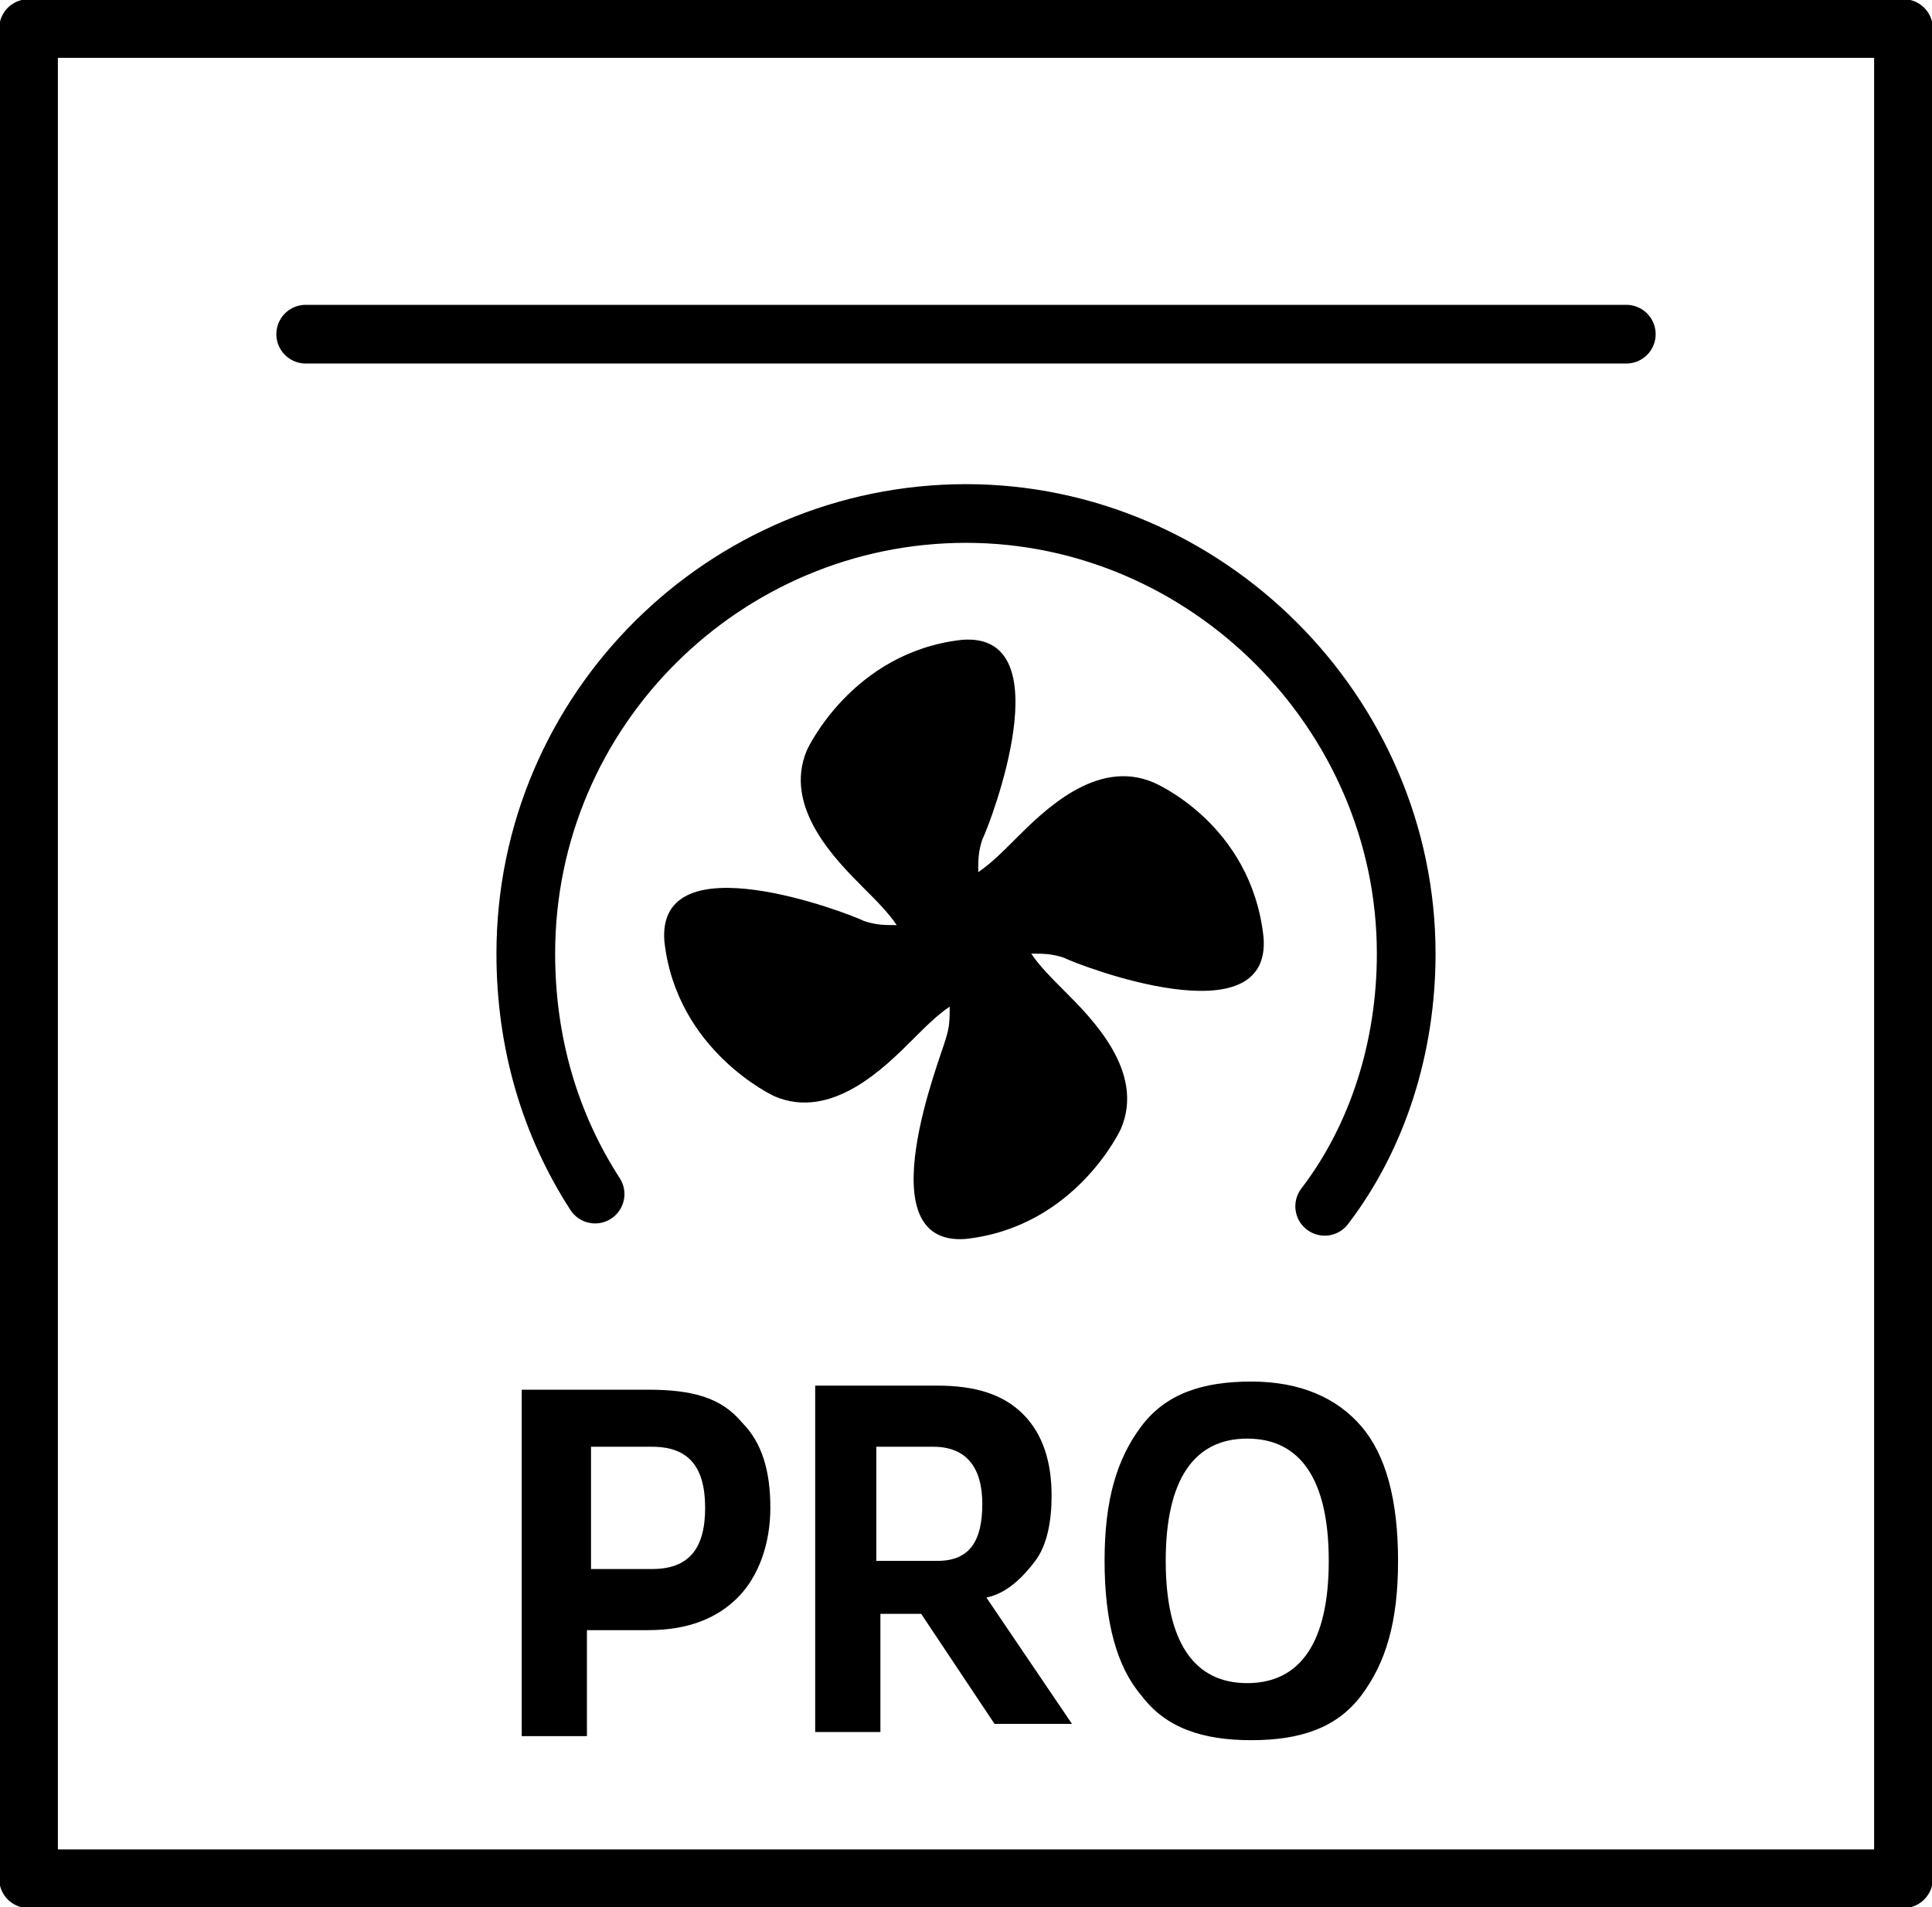
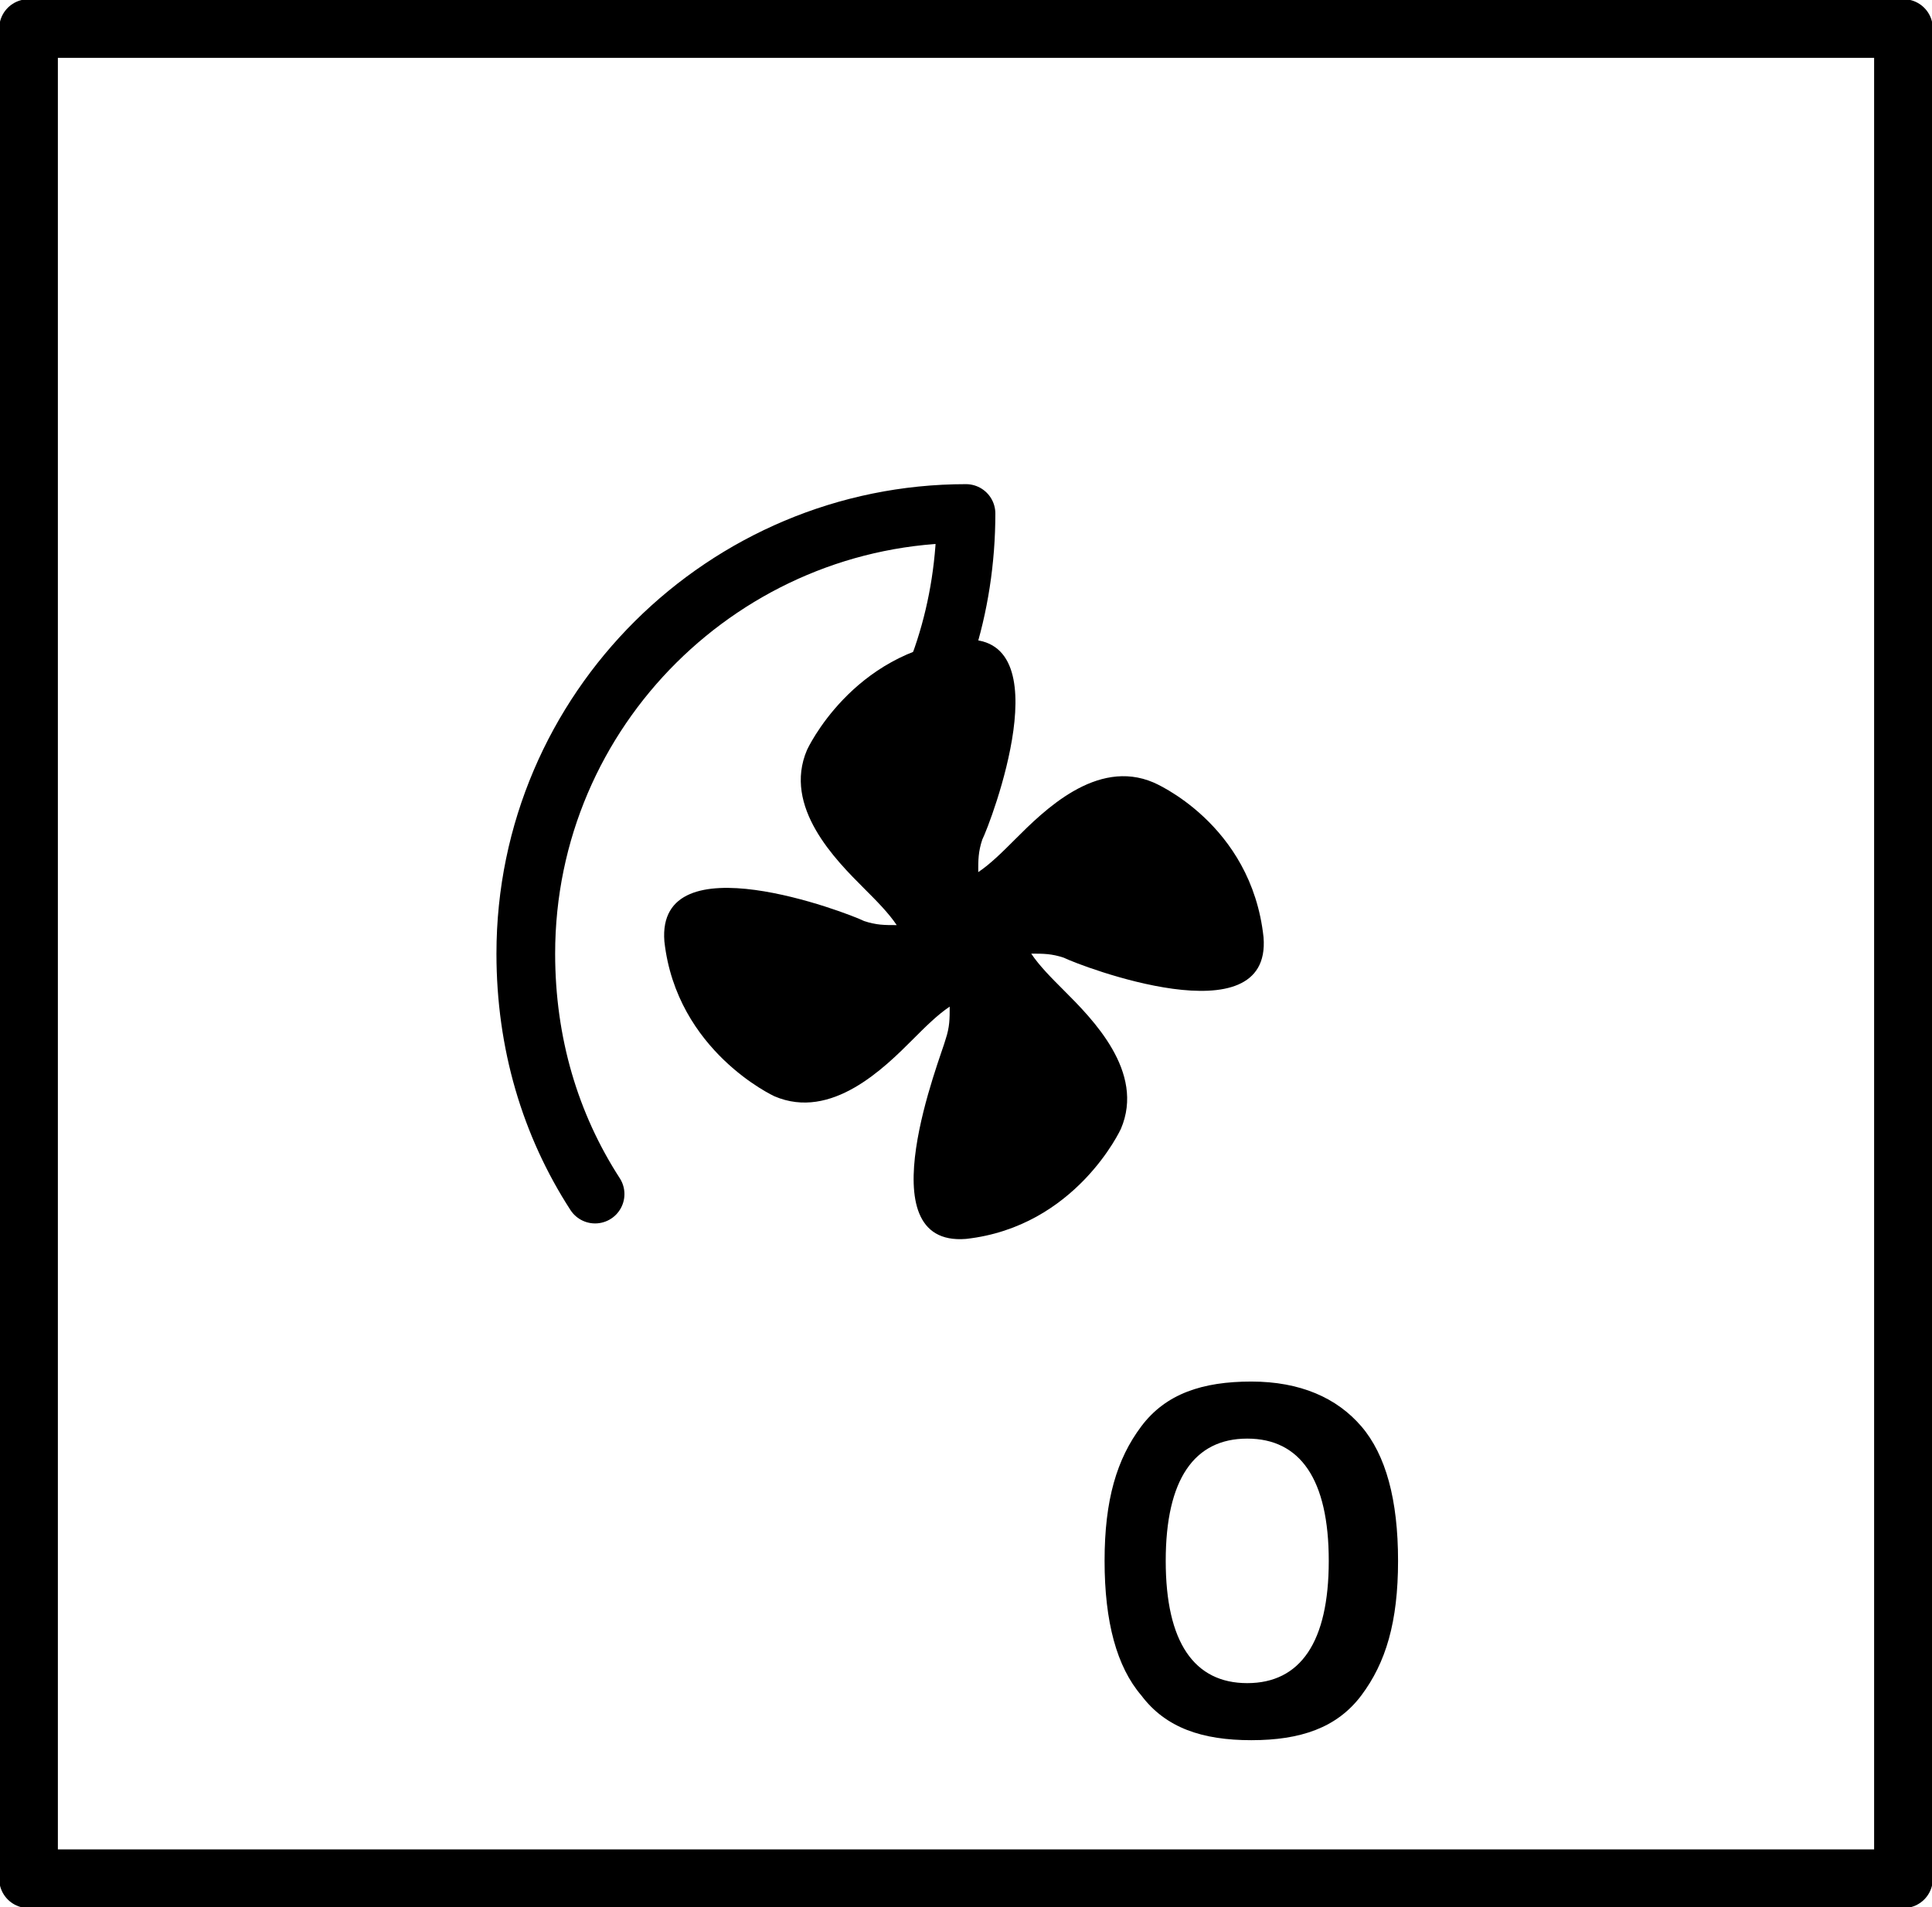
<svg xmlns="http://www.w3.org/2000/svg" version="1.1" id="Layer_2" x="0px" y="0px" viewBox="-455 257.2 47.4 46.8" style="enable-background:new -455 257.2 47.4 46.8;" xml:space="preserve">
  <style type="text/css">
	.st0{fill:none;stroke:#000000;stroke-width:1.44;stroke-linecap:round;stroke-linejoin:round;stroke-miterlimit:10;}
	.st1{enable-background:new    ;}
</style>
  <g id="XMLID_1729_">
    <rect id="XMLID_1734_" x="-454.3" y="257.9" class="st0" width="46" height="45.4" />
-     <line id="XMLID_1733_" class="st0" x1="-447.5" y1="265.4" x2="-415.1" y2="265.4" />
-     <path id="XMLID_1732_" class="st0" d="M-440.4,286.5c-1.1-1.7-1.7-3.7-1.7-5.9c0-6,4.9-10.8,10.8-10.8c5.9,0,10.8,4.9,10.8,10.8   c0,2.3-0.7,4.5-2,6.2" />
+     <path id="XMLID_1732_" class="st0" d="M-440.4,286.5c-1.1-1.7-1.7-3.7-1.7-5.9c0-6,4.9-10.8,10.8-10.8c0,2.3-0.7,4.5-2,6.2" />
    <g class="st1">
-       <path d="M-436.8,292.1c0.5,0.5,0.7,1.2,0.7,2.1c0,0.9-0.3,1.7-0.8,2.2s-1.2,0.8-2.2,0.8h-1.5v2.6h-1.6v-8.5h1.6h1.5    C-438,291.3-437.3,291.5-436.8,292.1z M-437.7,294.2c0-1-0.4-1.5-1.3-1.5h-1.5v3h1.5C-438.1,295.7-437.7,295.2-437.7,294.2z" />
-       <path d="M-432.4,296.8h-1v2.9h-1.6v-8.5h1.6h1.4c0.9,0,1.6,0.2,2.1,0.7s0.7,1.2,0.7,2c0,0.6-0.1,1.2-0.4,1.6s-0.7,0.8-1.2,0.9    l2.1,3.1h-1.9L-432.4,296.8z M-433.4,295.5h1.4c0.8,0,1.1-0.5,1.1-1.4c0-0.9-0.4-1.4-1.2-1.4h-1.4V295.5z" />
      <path d="M-427,298.8c-0.6-0.7-0.9-1.8-0.9-3.3s0.3-2.5,0.9-3.3s1.5-1.1,2.7-1.1s2.1,0.4,2.7,1.1s0.9,1.8,0.9,3.3s-0.3,2.5-0.9,3.3    s-1.5,1.1-2.7,1.1S-426.4,299.6-427,298.8z M-422.4,295.5c0-2-0.7-3-2-3s-2,1-2,3s0.7,3,2,3S-422.4,297.5-422.4,295.5z" />
    </g>
    <path id="XMLID_1730_" d="M-426.7,276.4c-1.4-0.6-2.7,0.7-3.4,1.4c-0.3,0.3-0.6,0.6-0.9,0.8c0-0.3,0-0.5,0.1-0.8   c0.2-0.4,2-5.1-0.5-4.9c-2.7,0.3-3.8,2.7-3.8,2.7c-0.6,1.4,0.7,2.7,1.4,3.4c0.3,0.3,0.6,0.6,0.8,0.9c-0.3,0-0.5,0-0.8-0.1   c-0.4-0.2-5.1-2-4.9,0.5c0.3,2.7,2.7,3.8,2.7,3.8c1.4,0.6,2.7-0.7,3.4-1.4c0.3-0.3,0.6-0.6,0.9-0.8c0,0.3,0,0.5-0.1,0.8   c-0.1,0.4-2,5.1,0.5,4.9c2.7-0.3,3.8-2.7,3.8-2.7c0.6-1.4-0.7-2.7-1.4-3.4c-0.3-0.3-0.6-0.6-0.8-0.9c0.3,0,0.5,0,0.8,0.1   c0.4,0.2,5.1,2,4.9-0.5C-424.3,277.4-426.7,276.4-426.7,276.4z" />
  </g>
</svg>